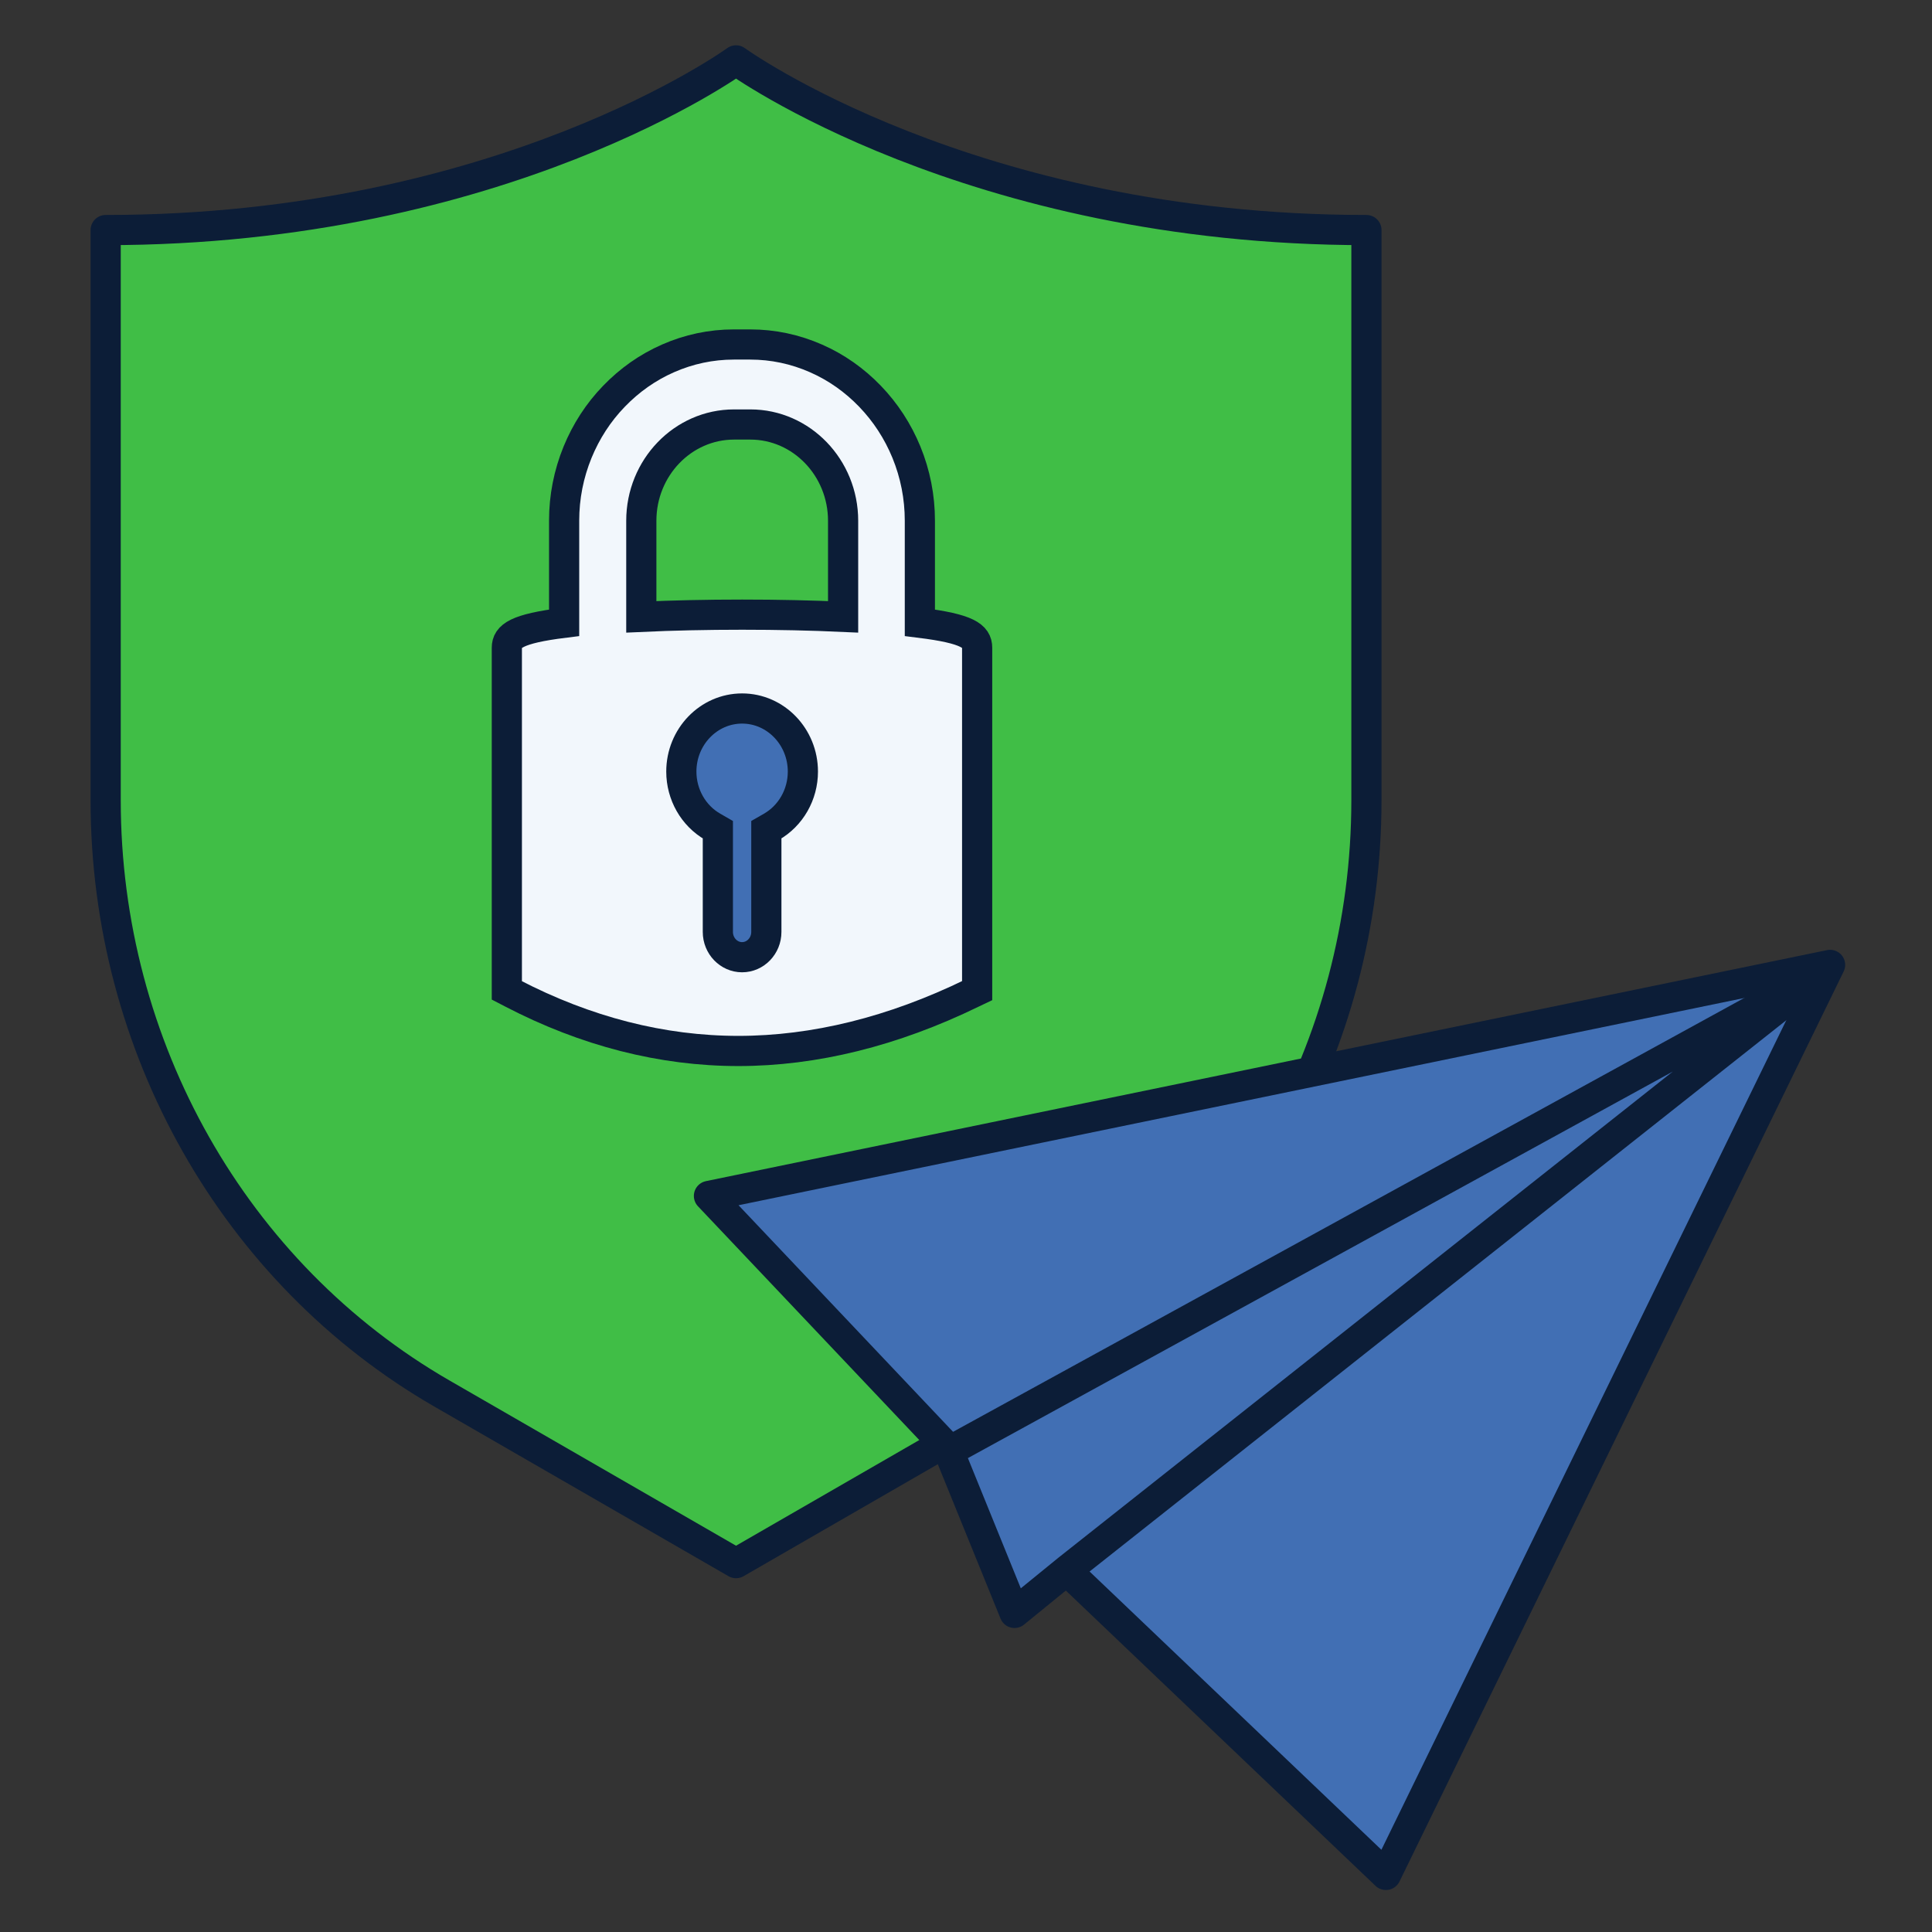
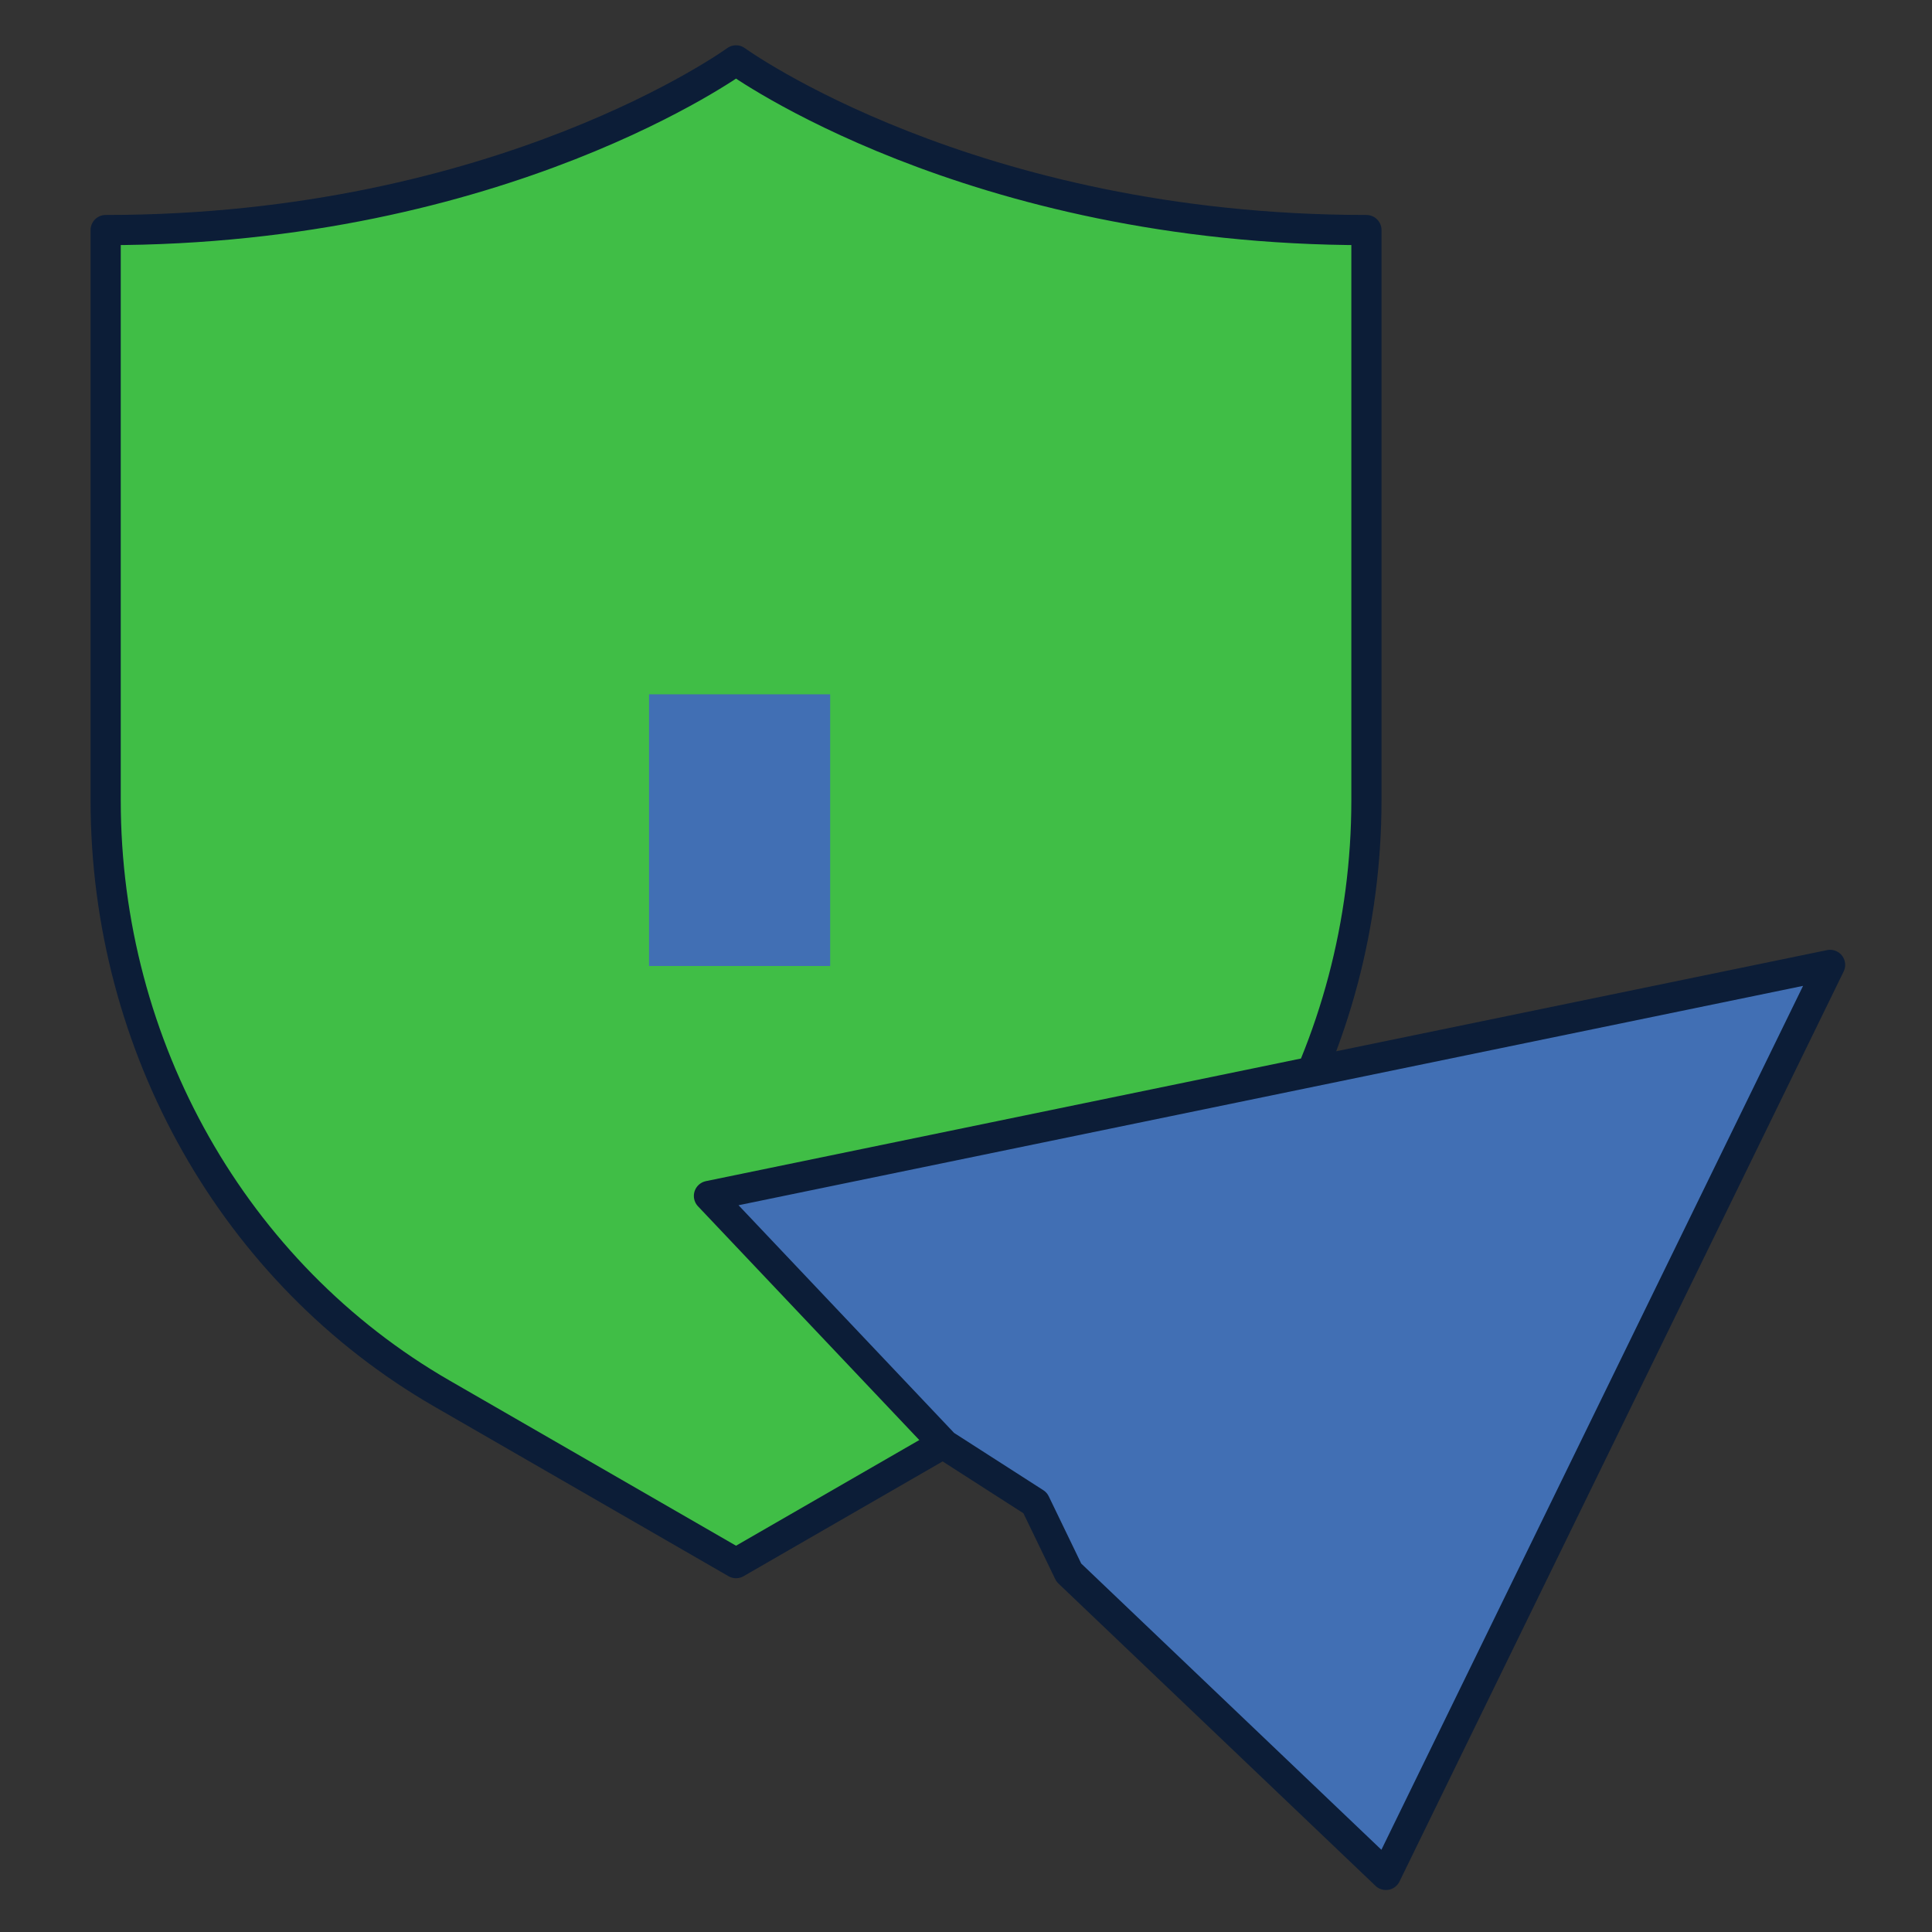
<svg xmlns="http://www.w3.org/2000/svg" width="100" height="100" viewBox="0 0 100 100" fill="none">
  <rect x="0" y="0" width="100" height="100" fill="#333333" stroke="none" />
  <path d="M38.097 3.125C38.097 3.125 26.014 11.908 5.469 11.908V41.422C5.469 54.181 12.133 65.934 22.874 72.129L38.097 80.907L53.321 72.129C64.062 65.934 70.726 54.181 70.726 41.422V11.908C50.181 11.908 38.097 3.125 38.097 3.125Z" fill="#40BE46" stroke="#0C1D37" stroke-width="1.562" stroke-linecap="round" stroke-linejoin="round" />
  <rect x="33.594" y="35.938" width="9.375" height="14.062" fill="#416FB4" />
-   <path d="M38.219 54.398C34.268 54.398 30.328 53.391 26.508 51.405L26.234 51.263V33.526C26.234 32.934 26.722 32.542 29.199 32.234V26.95C29.199 25.721 29.435 24.532 29.895 23.405C30.339 22.325 30.969 21.346 31.78 20.51C32.586 19.674 33.523 19.014 34.57 18.553C35.655 18.075 36.806 17.831 37.984 17.831H38.828C40.011 17.831 41.157 18.075 42.242 18.553C43.289 19.014 44.226 19.674 45.031 20.51C45.837 21.346 46.472 22.325 46.916 23.405C47.377 24.532 47.612 25.727 47.612 26.95V32.234C50.095 32.542 50.577 32.928 50.577 33.526V51.275L50.292 51.411C46.22 53.391 42.16 54.398 38.214 54.398H38.219ZM38.411 36.672C36.679 36.672 35.266 38.134 35.266 39.937C35.266 41.126 35.89 42.224 36.899 42.798L37.156 42.946V48.237C37.156 48.959 37.721 49.545 38.411 49.545C39.102 49.545 39.666 48.959 39.666 48.237V42.946L39.924 42.798C40.932 42.224 41.557 41.126 41.557 39.937C41.557 38.139 40.148 36.672 38.411 36.672ZM38.411 31.814C40.242 31.814 42.034 31.853 43.639 31.927V26.955C43.639 24.208 41.486 21.972 38.839 21.972H37.995C35.348 21.972 33.194 24.208 33.194 26.955V31.927C34.794 31.853 36.592 31.814 38.422 31.814H38.411Z" fill="#F2F7FC" stroke="#0C1D37" stroke-width="1.562" />
  <path d="M94.725 49.943L36.695 61.901L48.883 74.774L53.58 77.789L55.322 81.396L71.735 97.046L94.725 49.943Z" fill="#416FB4" stroke="#0C1D37" stroke-width="1.562" stroke-linecap="round" stroke-linejoin="round" />
-   <path d="M49.113 75.121L94.352 50.313L55.262 81.243L52.511 83.484L49.113 75.121Z" fill="#416FB4" stroke="#0C1D37" stroke-width="1.562" stroke-linecap="round" stroke-linejoin="round" />
</svg>